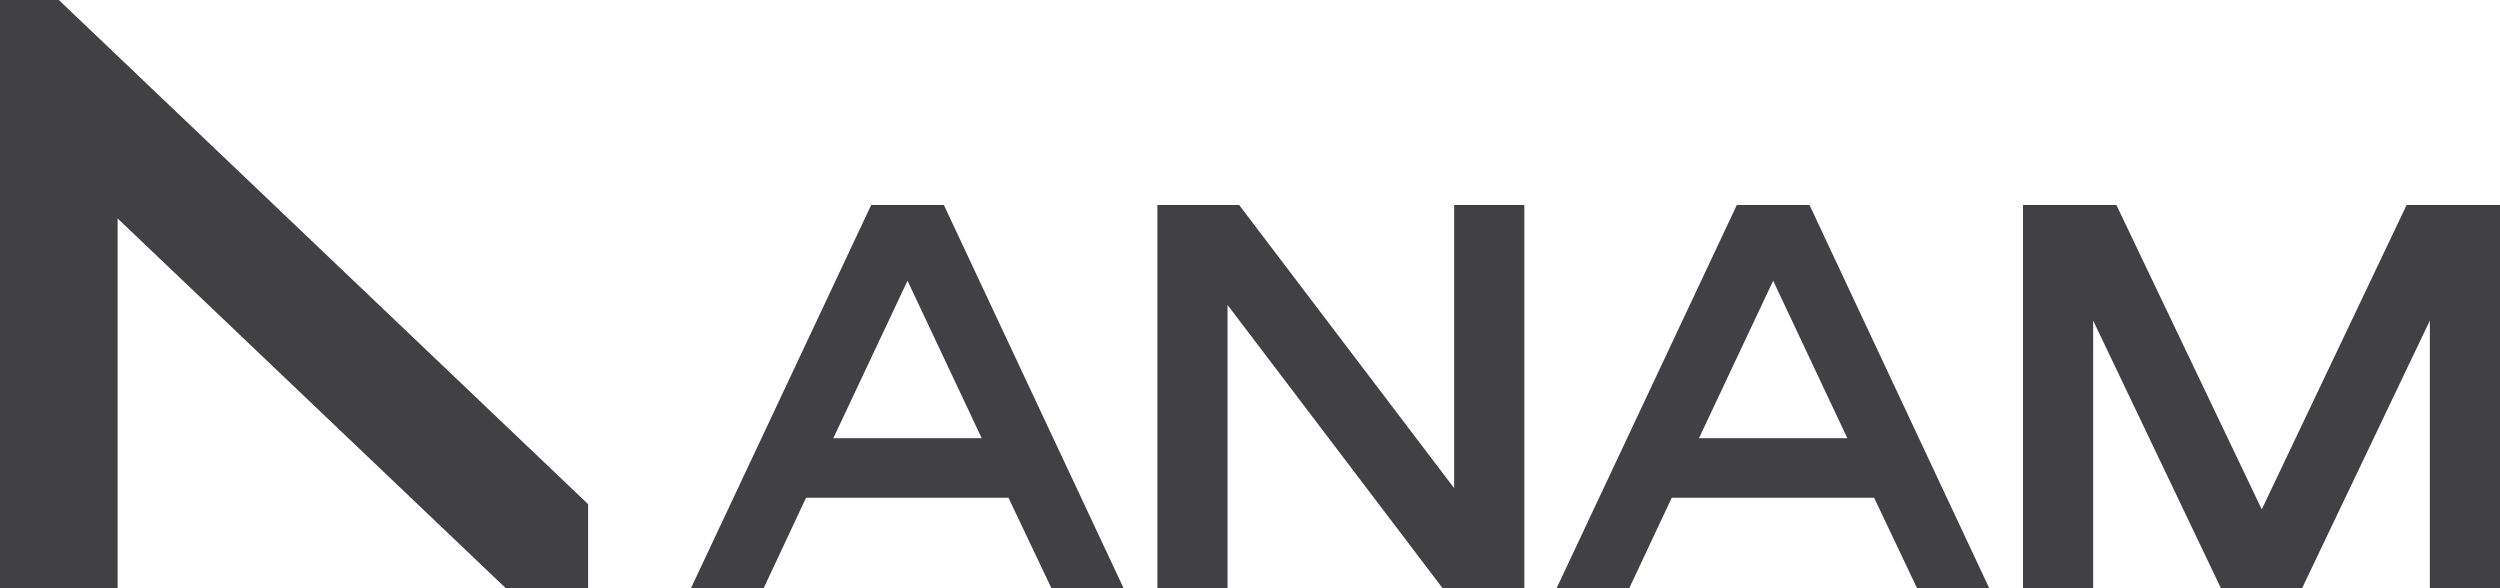
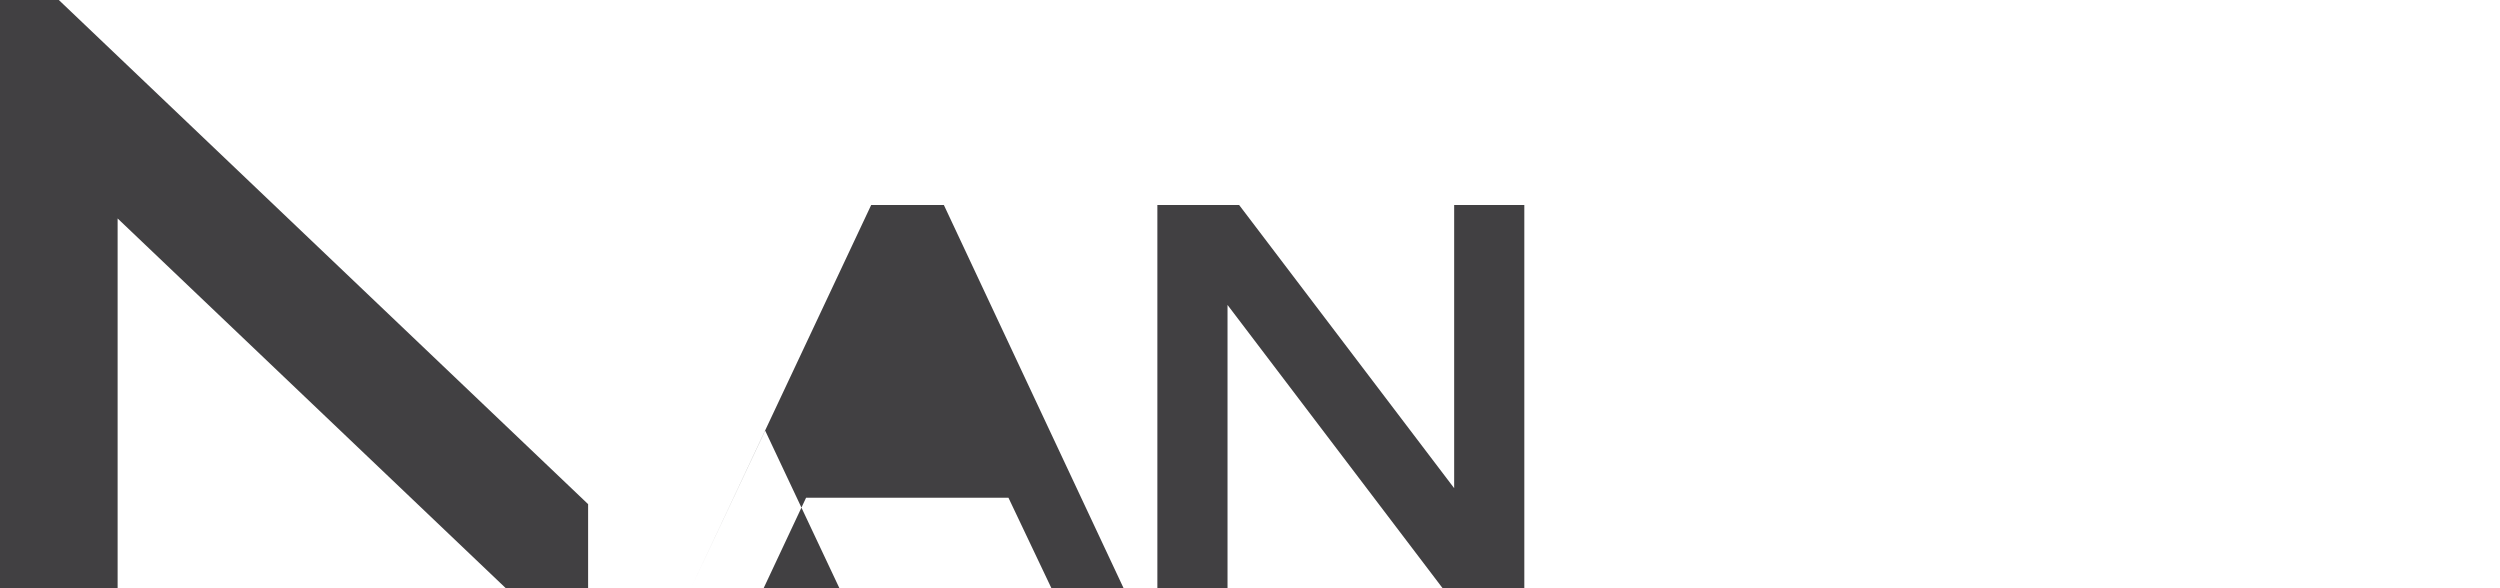
<svg xmlns="http://www.w3.org/2000/svg" id="_레이어_2" data-name="레이어 2" viewBox="0 0 2125.45 500">
  <defs>
    <style>
      .cls-1 {
        fill: #414042;
      }
    </style>
  </defs>
  <g id="_레이어_2-2" data-name=" 레이어 2">
    <g>
-       <path class="cls-1" d="m587.46,500l153.2-325.71h61.8l152.77,325.71h-61.37l-36.48-76.81h-172.08l-36.05,76.81h-61.79Zm121.01-127.45h126.16l-63.08-133.89-63.08,133.89Z" />
+       <path class="cls-1" d="m587.46,500l153.2-325.71h61.8l152.77,325.71h-61.37l-36.48-76.81h-172.08l-36.05,76.81h-61.79Zh126.16l-63.08-133.89-63.08,133.89Z" />
      <path class="cls-1" d="m983.97,500V174.29h69.52l182.81,240.74v-240.74h59.65v325.71h-69.52l-182.81-240.74v240.74h-59.65Z" />
-       <path class="cls-1" d="m1323.41,500l153.2-325.71h61.8l152.77,325.71h-61.37l-36.48-76.81h-172.08l-36.05,76.81h-61.79Zm121.01-127.45h126.16l-63.08-133.89-63.08,133.89Z" />
-       <path class="cls-1" d="m1719.92,500V174.29h79.39l123.59,258.76,123.16-258.76h79.39v325.71h-59.65v-227.44l-108.57,227.44h-69.09l-108.57-227.44v227.44h-59.65Z" />
    </g>
    <polygon class="cls-1" points="500 428.62 100 47.62 50 0 0 0 0 52.49 0 90.48 0 500 50 500 100 500 100 185.73 429.94 500 500 500 500 497.68 500 428.62" />
  </g>
</svg>